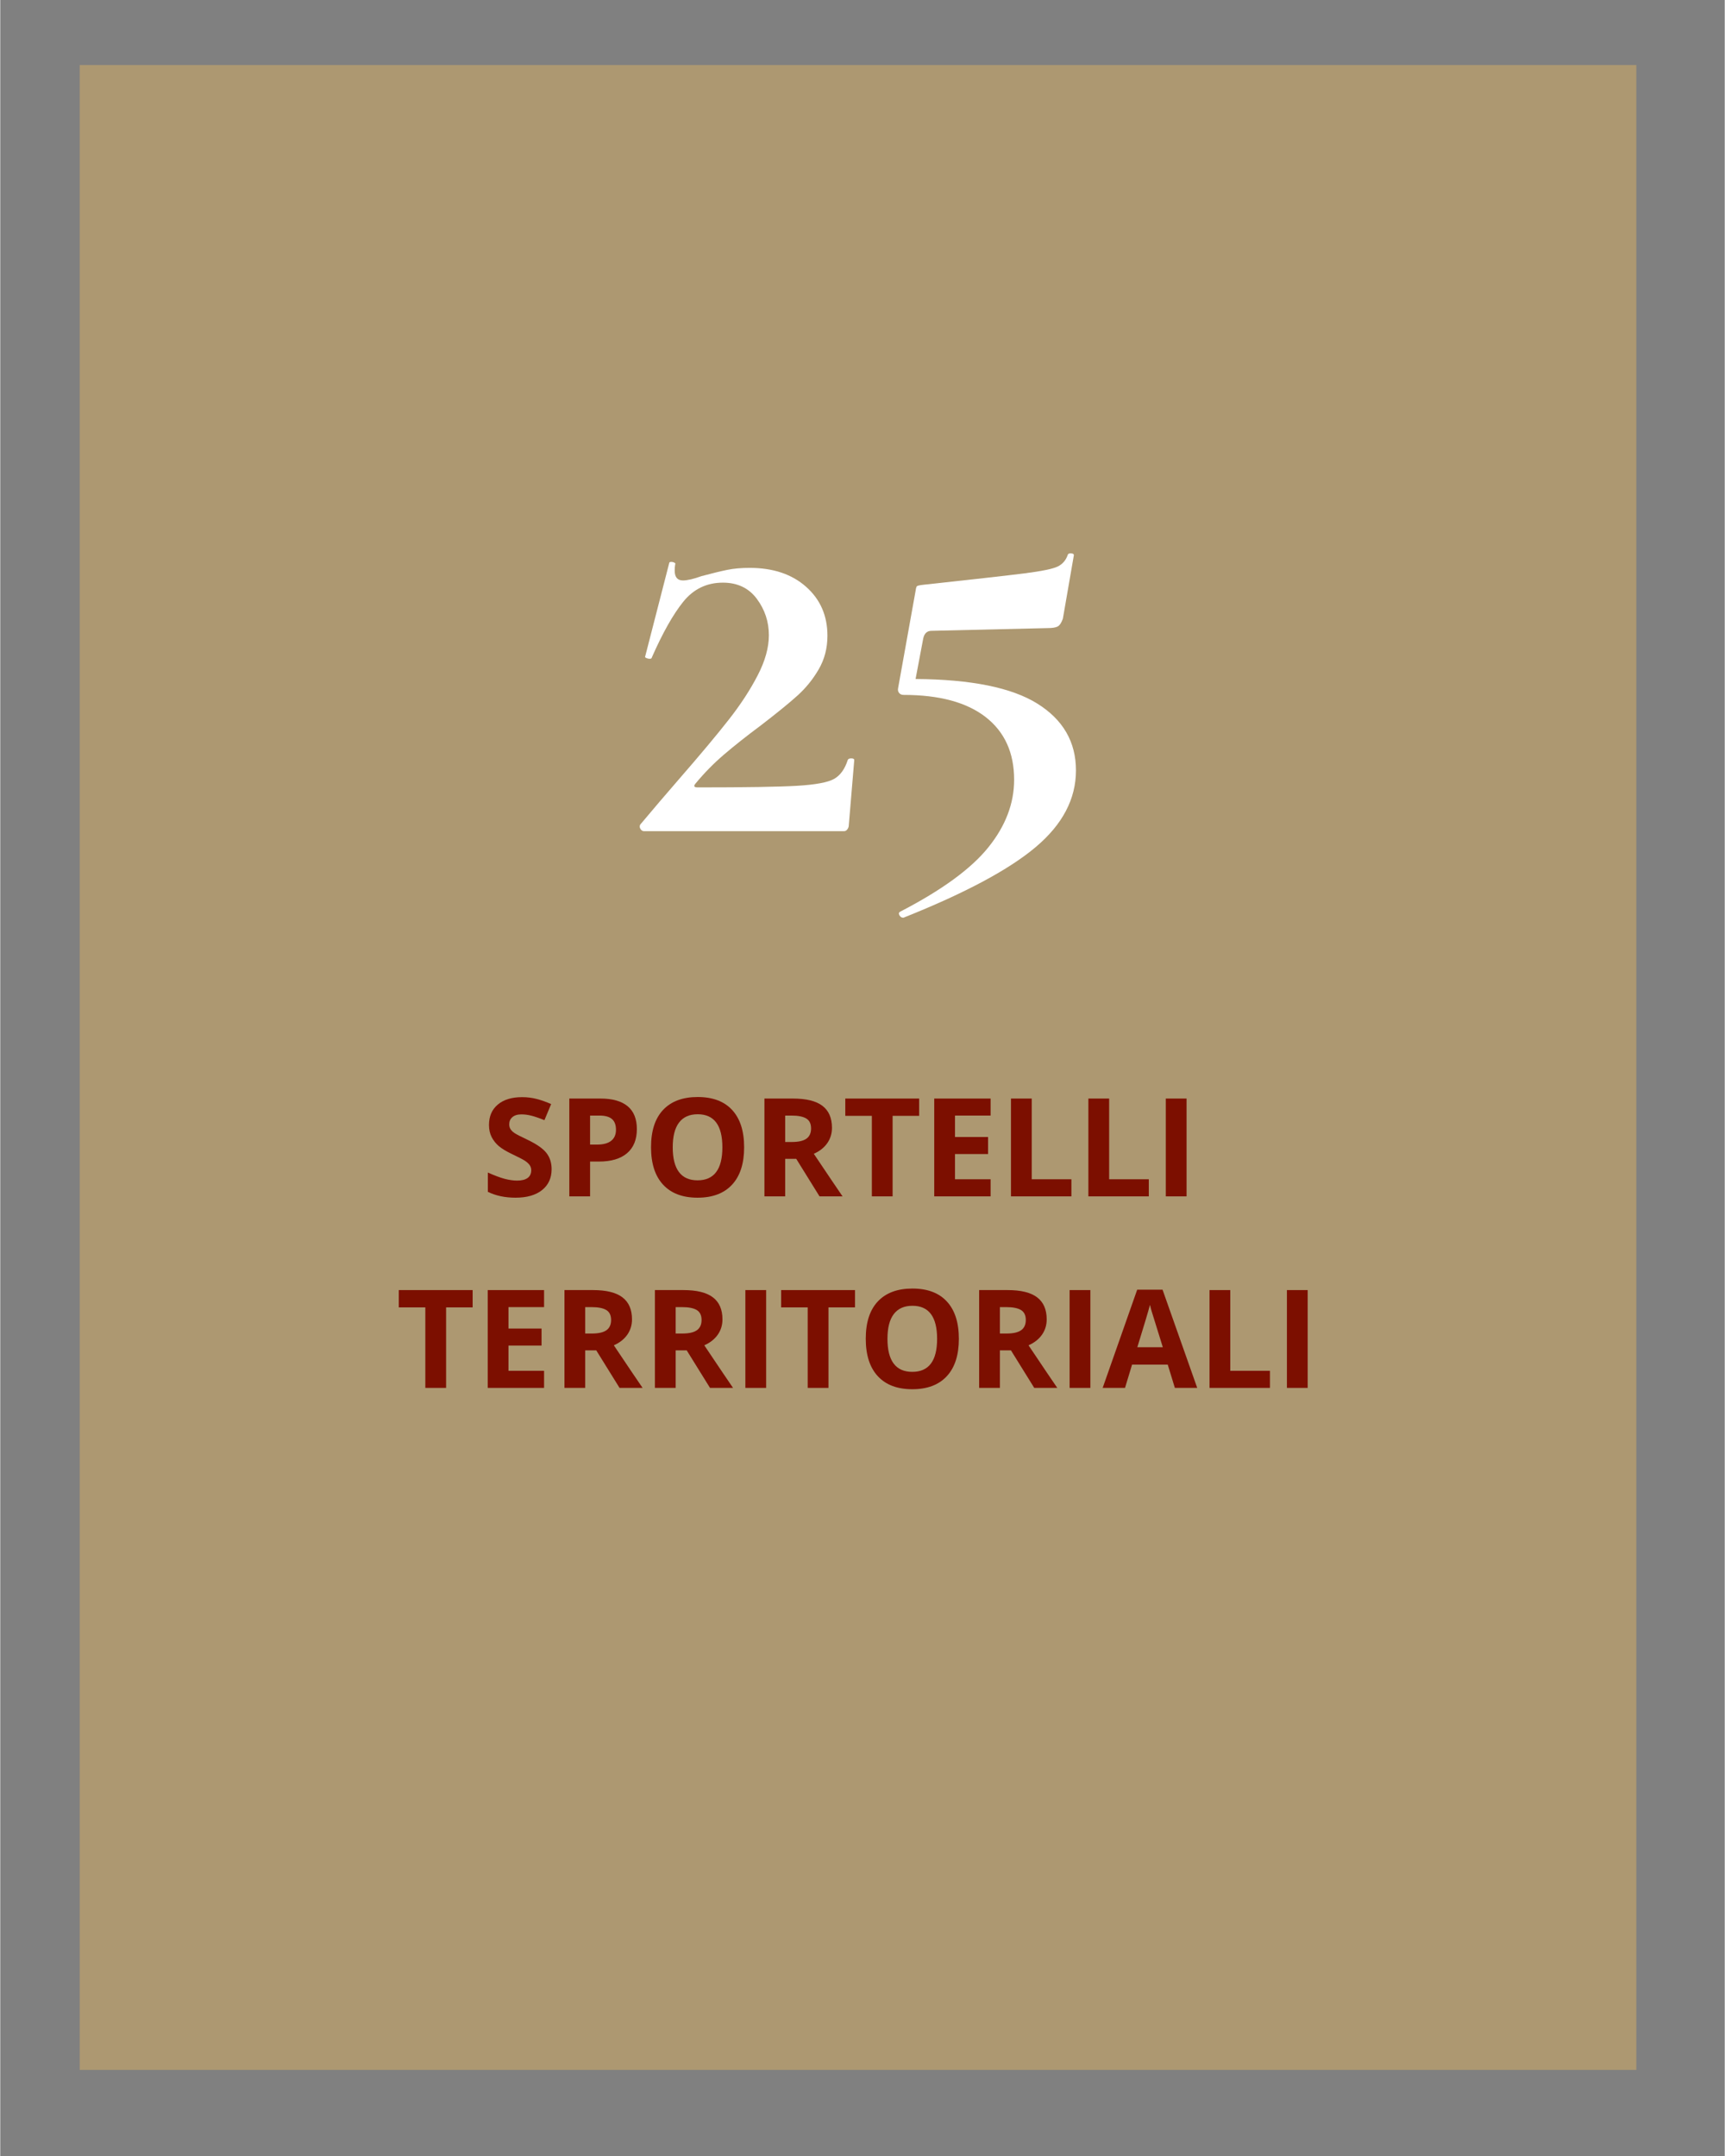
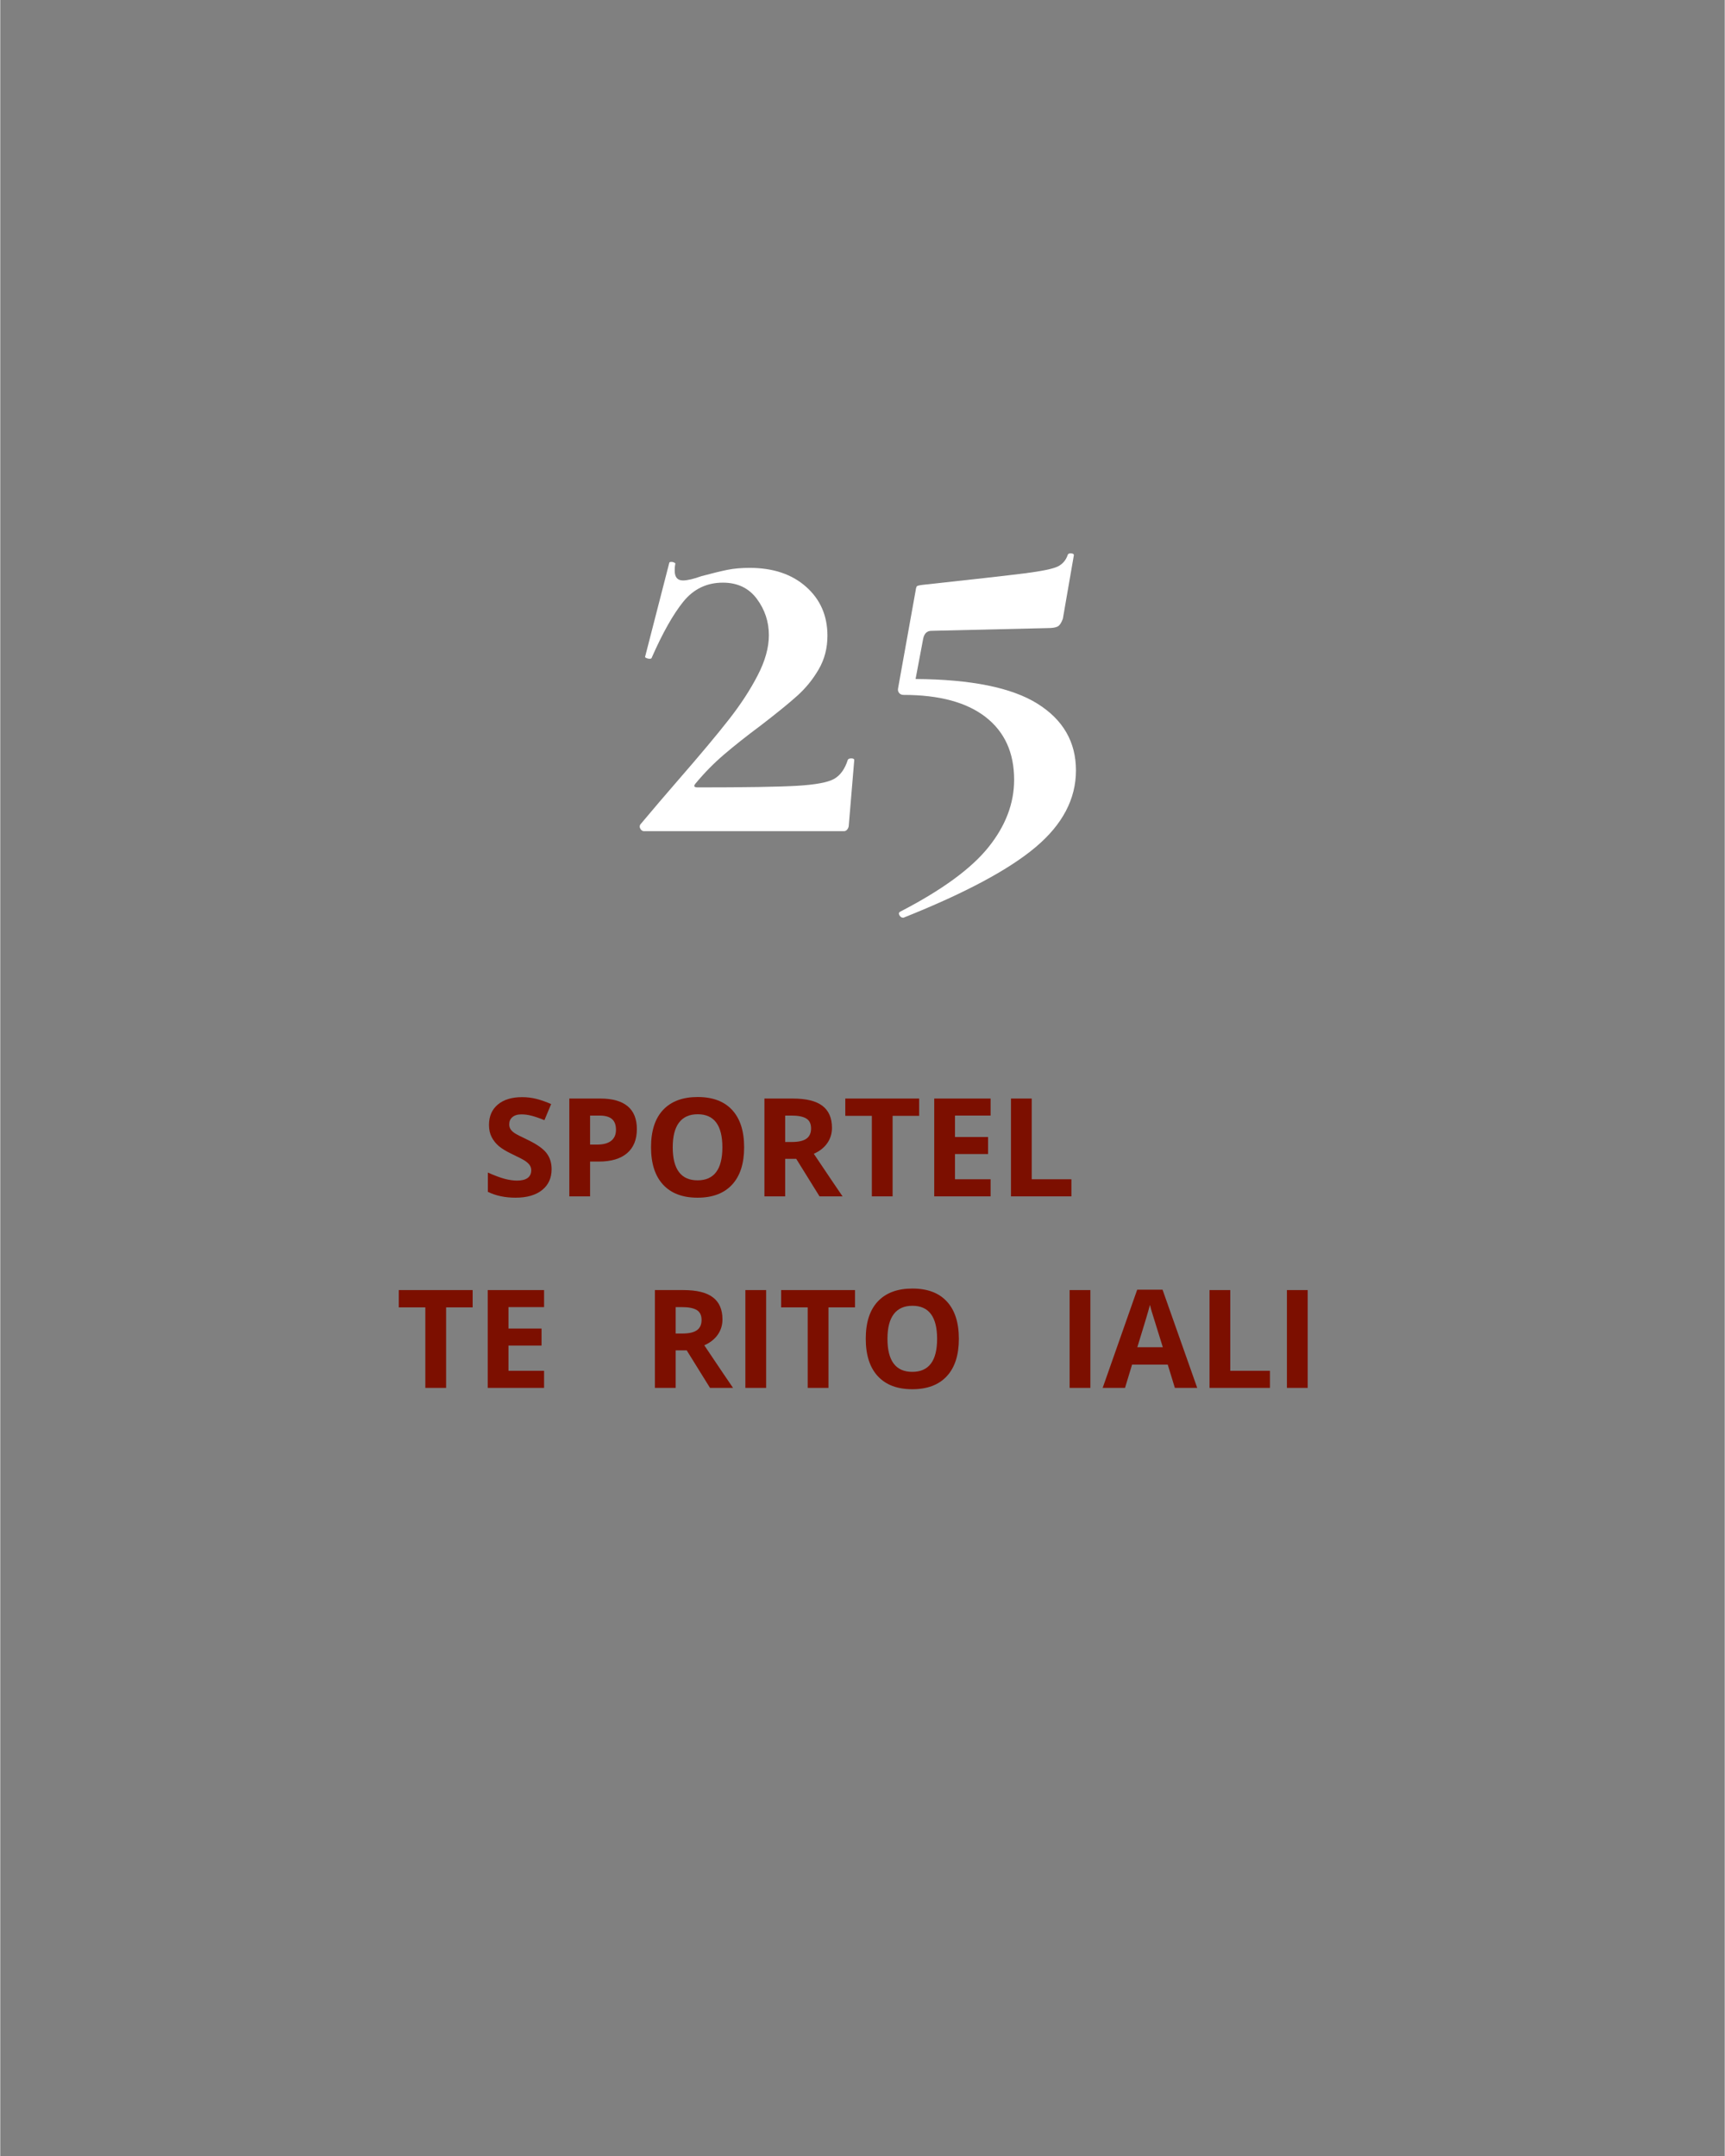
<svg xmlns="http://www.w3.org/2000/svg" width="540" zoomAndPan="magnify" viewBox="0 0 404.88 506.25" height="675" preserveAspectRatio="xMidYMid meet" version="1.0">
  <rect x="0" y="0" width="404.88" height="506.25" fill="#808080" stroke="none" />
  <defs>
    <filter x="0%" y="0%" width="100%" height="100%" id="e830e91d23">
      <feColorMatrix values="0 0 0 0 1 0 0 0 0 1 0 0 0 0 1 0 0 0 1 0" color-interpolation-filters="sRGB" />
    </filter>
    <g />
    <mask id="0e1fe7a61d">
      <g filter="url(#e830e91d23)">
        <rect x="-40.488" width="485.856" fill="#000000" y="-50.625" height="607.5" fill-opacity="0.96" />
      </g>
    </mask>
    <clipPath id="b7feab18d9">
      <path d="M 0.656 0.27 L 366.125 0.27 L 366.125 471.035 L 0.656 471.035 Z M 0.656 0.27 " clip-rule="nonzero" />
    </clipPath>
    <clipPath id="d6520c06a6">
      <rect x="0" width="367" y="0" height="472" />
    </clipPath>
  </defs>
  <g mask="url(#0e1fe7a61d)">
    <g transform="matrix(1, 0, 0, 1, 18, 15)">
      <g clip-path="url(#d6520c06a6)">
        <g clip-path="url(#b7feab18d9)">
-           <path fill="#af9970" d="M 0.656 0.27 L 366.125 0.27 L 366.125 471.387 L 0.656 471.387 Z M 0.656 0.27 " fill-opacity="1" fill-rule="nonzero" />
-         </g>
+           </g>
      </g>
    </g>
  </g>
  <g fill="#ffffff" fill-opacity="1">
    <g transform="translate(145.754, 195.171)">
      <g>
        <path d="M 4.5 -1.547 C 7.582 -5.223 10.539 -8.691 13.375 -11.953 C 18.594 -17.953 22.57 -22.707 25.312 -26.219 C 28.062 -29.727 30.312 -33.176 32.062 -36.562 C 33.82 -39.945 34.703 -43.098 34.703 -46.016 C 34.703 -49.18 33.758 -52.031 31.875 -54.562 C 29.988 -57.094 27.332 -58.359 23.906 -58.359 C 20.133 -58.359 17.047 -56.879 14.641 -53.922 C 12.242 -50.961 9.766 -46.57 7.203 -40.75 C 7.203 -40.57 7.031 -40.484 6.688 -40.484 C 6.426 -40.484 6.164 -40.547 5.906 -40.672 C 5.656 -40.805 5.57 -40.914 5.656 -41 L 11.312 -62.984 C 11.312 -63.148 11.484 -63.234 11.828 -63.234 C 12.078 -63.234 12.312 -63.172 12.531 -63.047 C 12.75 -62.922 12.812 -62.812 12.719 -62.719 C 12.633 -62.289 12.594 -61.781 12.594 -61.188 C 12.594 -59.645 13.238 -58.875 14.531 -58.875 C 15.551 -58.875 17.004 -59.211 18.891 -59.891 C 21.461 -60.578 23.5 -61.07 25 -61.375 C 26.5 -61.676 28.234 -61.828 30.203 -61.828 C 35.691 -61.828 40.102 -60.348 43.438 -57.391 C 46.781 -54.43 48.453 -50.598 48.453 -45.891 C 48.453 -42.973 47.766 -40.336 46.391 -37.984 C 45.023 -35.629 43.332 -33.551 41.312 -31.75 C 39.301 -29.945 36.457 -27.633 32.781 -24.812 C 29.438 -22.32 26.562 -20.047 24.156 -17.984 C 21.758 -15.93 19.535 -13.664 17.484 -11.188 C 16.961 -10.582 17.133 -10.281 18 -10.281 C 29.219 -10.281 36.988 -10.406 41.312 -10.656 C 45.645 -10.914 48.539 -11.453 50 -12.266 C 51.457 -13.086 52.531 -14.566 53.219 -16.703 C 53.301 -16.961 53.578 -17.094 54.047 -17.094 C 54.516 -17.094 54.75 -16.961 54.75 -16.703 L 53.469 -1.406 C 53.469 -1.07 53.359 -0.754 53.141 -0.453 C 52.93 -0.148 52.656 0 52.312 0 L 5.391 0 C 5.055 0 4.781 -0.172 4.562 -0.516 C 4.344 -0.859 4.32 -1.203 4.5 -1.547 Z M 4.5 -1.547 " />
      </g>
    </g>
  </g>
  <g fill="#ffffff" fill-opacity="1">
    <g transform="translate(203.463, 195.171)">
      <g>
        <path d="M 11.438 -35.734 C 24.457 -35.648 33.988 -33.723 40.031 -29.953 C 46.07 -26.18 49.094 -20.953 49.094 -14.266 C 49.094 -7.578 45.941 -1.578 39.641 3.734 C 33.348 9.047 23.004 14.57 8.609 20.312 L 8.484 20.312 C 8.141 20.312 7.859 20.117 7.641 19.734 C 7.43 19.348 7.5 19.066 7.844 18.891 C 17.613 13.836 24.508 8.801 28.531 3.781 C 32.562 -1.227 34.578 -6.516 34.578 -12.078 C 34.578 -18.422 32.348 -23.328 27.891 -26.797 C 23.43 -30.266 17.004 -32 8.609 -32 C 8.18 -32 7.836 -32.148 7.578 -32.453 C 7.328 -32.754 7.242 -33.117 7.328 -33.547 L 11.438 -56.422 C 11.52 -57.023 11.625 -57.391 11.75 -57.516 C 11.883 -57.641 12.336 -57.75 13.109 -57.844 C 24.93 -59.125 32.879 -60.02 36.953 -60.531 C 41.023 -61.051 43.641 -61.586 44.797 -62.141 C 45.953 -62.703 46.742 -63.625 47.172 -64.906 C 47.254 -65.164 47.531 -65.273 48 -65.234 C 48.477 -65.191 48.672 -65 48.578 -64.656 L 46.016 -49.875 C 45.672 -48.926 45.266 -48.32 44.797 -48.062 C 44.328 -47.812 43.535 -47.688 42.422 -47.688 L 15.172 -47.047 C 14.141 -47.047 13.492 -46.445 13.234 -45.25 Z M 11.438 -35.734 " />
      </g>
    </g>
  </g>
  <g fill="#7c0f00" fill-opacity="1">
    <g transform="translate(112.996, 280.918)">
      <g>
        <path d="M 16.453 -6.375 C 16.453 -4.301 15.703 -2.664 14.203 -1.469 C 12.711 -0.281 10.641 0.312 7.984 0.312 C 5.523 0.312 3.359 -0.145 1.484 -1.062 L 1.484 -5.594 C 3.023 -4.906 4.332 -4.414 5.406 -4.125 C 6.477 -3.844 7.461 -3.703 8.359 -3.703 C 9.422 -3.703 10.238 -3.906 10.812 -4.312 C 11.383 -4.727 11.672 -5.336 11.672 -6.141 C 11.672 -6.586 11.547 -6.988 11.297 -7.344 C 11.047 -7.695 10.676 -8.035 10.188 -8.359 C 9.695 -8.68 8.703 -9.195 7.203 -9.906 C 5.805 -10.57 4.754 -11.207 4.047 -11.812 C 3.348 -12.414 2.789 -13.117 2.375 -13.922 C 1.957 -14.734 1.75 -15.68 1.75 -16.766 C 1.75 -18.797 2.438 -20.391 3.812 -21.547 C 5.188 -22.711 7.086 -23.297 9.516 -23.297 C 10.711 -23.297 11.852 -23.156 12.938 -22.875 C 14.02 -22.594 15.156 -22.191 16.344 -21.672 L 14.766 -17.891 C 13.535 -18.391 12.52 -18.738 11.719 -18.938 C 10.926 -19.145 10.141 -19.25 9.359 -19.25 C 8.441 -19.25 7.734 -19.031 7.234 -18.594 C 6.742 -18.164 6.5 -17.609 6.5 -16.922 C 6.5 -16.492 6.598 -16.117 6.797 -15.797 C 6.992 -15.473 7.312 -15.16 7.75 -14.859 C 8.188 -14.566 9.219 -14.035 10.844 -13.266 C 12.988 -12.234 14.457 -11.203 15.25 -10.172 C 16.051 -9.141 16.453 -7.875 16.453 -6.375 Z M 16.453 -6.375 " />
      </g>
    </g>
  </g>
  <g fill="#7c0f00" fill-opacity="1">
    <g transform="translate(130.715, 280.918)">
      <g>
        <path d="M 7.766 -12.156 L 9.359 -12.156 C 10.859 -12.156 11.977 -12.453 12.719 -13.047 C 13.469 -13.641 13.844 -14.5 13.844 -15.625 C 13.844 -16.77 13.531 -17.613 12.906 -18.156 C 12.281 -18.695 11.301 -18.969 9.969 -18.969 L 7.766 -18.969 Z M 18.75 -15.797 C 18.75 -13.328 17.977 -11.438 16.438 -10.125 C 14.895 -8.82 12.695 -8.172 9.844 -8.172 L 7.766 -8.172 L 7.766 0 L 2.891 0 L 2.891 -22.969 L 10.219 -22.969 C 13.008 -22.969 15.129 -22.367 16.578 -21.172 C 18.023 -19.973 18.75 -18.18 18.75 -15.797 Z M 18.75 -15.797 " />
      </g>
    </g>
  </g>
  <g fill="#7c0f00" fill-opacity="1">
    <g transform="translate(150.916, 280.918)">
      <g>
        <path d="M 23.734 -11.516 C 23.734 -7.711 22.789 -4.789 20.906 -2.75 C 19.02 -0.707 16.316 0.312 12.797 0.312 C 9.285 0.312 6.586 -0.707 4.703 -2.75 C 2.816 -4.789 1.875 -7.723 1.875 -11.547 C 1.875 -15.367 2.816 -18.285 4.703 -20.297 C 6.598 -22.316 9.305 -23.328 12.828 -23.328 C 16.359 -23.328 19.055 -22.312 20.922 -20.281 C 22.797 -18.25 23.734 -15.328 23.734 -11.516 Z M 6.969 -11.516 C 6.969 -8.953 7.453 -7.02 8.422 -5.719 C 9.398 -4.414 10.859 -3.766 12.797 -3.766 C 16.68 -3.766 18.625 -6.348 18.625 -11.516 C 18.625 -16.691 16.691 -19.281 12.828 -19.281 C 10.891 -19.281 9.426 -18.625 8.438 -17.312 C 7.457 -16.008 6.969 -14.078 6.969 -11.516 Z M 6.969 -11.516 " />
      </g>
    </g>
  </g>
  <g fill="#7c0f00" fill-opacity="1">
    <g transform="translate(176.522, 280.918)">
      <g>
        <path d="M 7.766 -12.766 L 9.328 -12.766 C 10.867 -12.766 12.004 -13.02 12.734 -13.531 C 13.473 -14.051 13.844 -14.859 13.844 -15.953 C 13.844 -17.047 13.469 -17.82 12.719 -18.281 C 11.969 -18.738 10.805 -18.969 9.234 -18.969 L 7.766 -18.969 Z M 7.766 -8.812 L 7.766 0 L 2.891 0 L 2.891 -22.969 L 9.578 -22.969 C 12.703 -22.969 15.008 -22.398 16.5 -21.266 C 18 -20.129 18.75 -18.406 18.75 -16.094 C 18.75 -14.738 18.379 -13.535 17.641 -12.484 C 16.898 -11.43 15.848 -10.602 14.484 -10 C 17.941 -4.844 20.191 -1.508 21.234 0 L 15.828 0 L 10.359 -8.812 Z M 7.766 -8.812 " />
      </g>
    </g>
  </g>
  <g fill="#7c0f00" fill-opacity="1">
    <g transform="translate(197.76, 280.918)">
      <g>
        <path d="M 11.75 0 L 6.875 0 L 6.875 -18.906 L 0.641 -18.906 L 0.641 -22.969 L 17.984 -22.969 L 17.984 -18.906 L 11.75 -18.906 Z M 11.75 0 " />
      </g>
    </g>
  </g>
  <g fill="#7c0f00" fill-opacity="1">
    <g transform="translate(216.39, 280.918)">
      <g>
        <path d="M 16.125 0 L 2.891 0 L 2.891 -22.969 L 16.125 -22.969 L 16.125 -18.969 L 7.766 -18.969 L 7.766 -13.938 L 15.531 -13.938 L 15.531 -9.938 L 7.766 -9.938 L 7.766 -4.016 L 16.125 -4.016 Z M 16.125 0 " />
      </g>
    </g>
  </g>
  <g fill="#7c0f00" fill-opacity="1">
    <g transform="translate(234.408, 280.918)">
      <g>
        <path d="M 2.891 0 L 2.891 -22.969 L 7.766 -22.969 L 7.766 -4.016 L 17.078 -4.016 L 17.078 0 Z M 2.891 0 " />
      </g>
    </g>
  </g>
  <g fill="#7c0f00" fill-opacity="1">
    <g transform="translate(252.583, 280.918)">
      <g>
-         <path d="M 2.891 0 L 2.891 -22.969 L 7.766 -22.969 L 7.766 -4.016 L 17.078 -4.016 L 17.078 0 Z M 2.891 0 " />
-       </g>
+         </g>
    </g>
  </g>
  <g fill="#7c0f00" fill-opacity="1">
    <g transform="translate(270.758, 280.918)">
      <g>
-         <path d="M 2.891 0 L 2.891 -22.969 L 7.766 -22.969 L 7.766 0 Z M 2.891 0 " />
-       </g>
+         </g>
    </g>
  </g>
  <g fill="#7c0f00" fill-opacity="1">
    <g transform="translate(281.411, 280.918)">
      <g />
    </g>
  </g>
  <g fill="#7c0f00" fill-opacity="1">
    <g transform="translate(92.925, 325.892)">
      <g>
        <path d="M 11.75 0 L 6.875 0 L 6.875 -18.906 L 0.641 -18.906 L 0.641 -22.969 L 17.984 -22.969 L 17.984 -18.906 L 11.75 -18.906 Z M 11.75 0 " />
      </g>
    </g>
  </g>
  <g fill="#7c0f00" fill-opacity="1">
    <g transform="translate(111.555, 325.892)">
      <g>
        <path d="M 16.125 0 L 2.891 0 L 2.891 -22.969 L 16.125 -22.969 L 16.125 -18.969 L 7.766 -18.969 L 7.766 -13.938 L 15.531 -13.938 L 15.531 -9.938 L 7.766 -9.938 L 7.766 -4.016 L 16.125 -4.016 Z M 16.125 0 " />
      </g>
    </g>
  </g>
  <g fill="#7c0f00" fill-opacity="1">
    <g transform="translate(129.573, 325.892)">
      <g>
-         <path d="M 7.766 -12.766 L 9.328 -12.766 C 10.867 -12.766 12.004 -13.02 12.734 -13.531 C 13.473 -14.051 13.844 -14.859 13.844 -15.953 C 13.844 -17.047 13.469 -17.82 12.719 -18.281 C 11.969 -18.738 10.805 -18.969 9.234 -18.969 L 7.766 -18.969 Z M 7.766 -8.812 L 7.766 0 L 2.891 0 L 2.891 -22.969 L 9.578 -22.969 C 12.703 -22.969 15.008 -22.398 16.5 -21.266 C 18 -20.129 18.75 -18.406 18.75 -16.094 C 18.75 -14.738 18.379 -13.535 17.641 -12.484 C 16.898 -11.43 15.848 -10.602 14.484 -10 C 17.941 -4.844 20.191 -1.508 21.234 0 L 15.828 0 L 10.359 -8.812 Z M 7.766 -8.812 " />
-       </g>
+         </g>
    </g>
  </g>
  <g fill="#7c0f00" fill-opacity="1">
    <g transform="translate(150.811, 325.892)">
      <g>
        <path d="M 7.766 -12.766 L 9.328 -12.766 C 10.867 -12.766 12.004 -13.02 12.734 -13.531 C 13.473 -14.051 13.844 -14.859 13.844 -15.953 C 13.844 -17.047 13.469 -17.82 12.719 -18.281 C 11.969 -18.738 10.805 -18.969 9.234 -18.969 L 7.766 -18.969 Z M 7.766 -8.812 L 7.766 0 L 2.891 0 L 2.891 -22.969 L 9.578 -22.969 C 12.703 -22.969 15.008 -22.398 16.5 -21.266 C 18 -20.129 18.75 -18.406 18.75 -16.094 C 18.75 -14.738 18.379 -13.535 17.641 -12.484 C 16.898 -11.43 15.848 -10.602 14.484 -10 C 17.941 -4.844 20.191 -1.508 21.234 0 L 15.828 0 L 10.359 -8.812 Z M 7.766 -8.812 " />
      </g>
    </g>
  </g>
  <g fill="#7c0f00" fill-opacity="1">
    <g transform="translate(172.05, 325.892)">
      <g>
        <path d="M 2.891 0 L 2.891 -22.969 L 7.766 -22.969 L 7.766 0 Z M 2.891 0 " />
      </g>
    </g>
  </g>
  <g fill="#7c0f00" fill-opacity="1">
    <g transform="translate(182.7, 325.892)">
      <g>
        <path d="M 11.75 0 L 6.875 0 L 6.875 -18.906 L 0.641 -18.906 L 0.641 -22.969 L 17.984 -22.969 L 17.984 -18.906 L 11.75 -18.906 Z M 11.75 0 " />
      </g>
    </g>
  </g>
  <g fill="#7c0f00" fill-opacity="1">
    <g transform="translate(201.331, 325.892)">
      <g>
        <path d="M 23.734 -11.516 C 23.734 -7.711 22.789 -4.789 20.906 -2.75 C 19.02 -0.707 16.316 0.312 12.797 0.312 C 9.285 0.312 6.586 -0.707 4.703 -2.75 C 2.816 -4.789 1.875 -7.723 1.875 -11.547 C 1.875 -15.367 2.816 -18.285 4.703 -20.297 C 6.598 -22.316 9.305 -23.328 12.828 -23.328 C 16.359 -23.328 19.055 -22.312 20.922 -20.281 C 22.797 -18.25 23.734 -15.328 23.734 -11.516 Z M 6.969 -11.516 C 6.969 -8.953 7.453 -7.02 8.422 -5.719 C 9.398 -4.414 10.859 -3.766 12.797 -3.766 C 16.68 -3.766 18.625 -6.348 18.625 -11.516 C 18.625 -16.691 16.691 -19.281 12.828 -19.281 C 10.891 -19.281 9.426 -18.625 8.438 -17.312 C 7.457 -16.008 6.969 -14.078 6.969 -11.516 Z M 6.969 -11.516 " />
      </g>
    </g>
  </g>
  <g fill="#7c0f00" fill-opacity="1">
    <g transform="translate(226.936, 325.892)">
      <g>
-         <path d="M 7.766 -12.766 L 9.328 -12.766 C 10.867 -12.766 12.004 -13.02 12.734 -13.531 C 13.473 -14.051 13.844 -14.859 13.844 -15.953 C 13.844 -17.047 13.469 -17.82 12.719 -18.281 C 11.969 -18.738 10.805 -18.969 9.234 -18.969 L 7.766 -18.969 Z M 7.766 -8.812 L 7.766 0 L 2.891 0 L 2.891 -22.969 L 9.578 -22.969 C 12.703 -22.969 15.008 -22.398 16.5 -21.266 C 18 -20.129 18.75 -18.406 18.75 -16.094 C 18.75 -14.738 18.379 -13.535 17.641 -12.484 C 16.898 -11.43 15.848 -10.602 14.484 -10 C 17.941 -4.844 20.191 -1.508 21.234 0 L 15.828 0 L 10.359 -8.812 Z M 7.766 -8.812 " />
-       </g>
+         </g>
    </g>
  </g>
  <g fill="#7c0f00" fill-opacity="1">
    <g transform="translate(248.174, 325.892)">
      <g>
        <path d="M 2.891 0 L 2.891 -22.969 L 7.766 -22.969 L 7.766 0 Z M 2.891 0 " />
      </g>
    </g>
  </g>
  <g fill="#7c0f00" fill-opacity="1">
    <g transform="translate(258.824, 325.892)">
      <g>
        <path d="M 16.953 0 L 15.281 -5.469 L 6.906 -5.469 L 5.25 0 L 0 0 L 8.109 -23.062 L 14.062 -23.062 L 22.203 0 Z M 14.125 -9.547 C 12.582 -14.504 11.711 -17.305 11.516 -17.953 C 11.328 -18.598 11.191 -19.113 11.109 -19.5 C 10.766 -18.156 9.773 -14.836 8.141 -9.547 Z M 14.125 -9.547 " />
      </g>
    </g>
  </g>
  <g fill="#7c0f00" fill-opacity="1">
    <g transform="translate(281.021, 325.892)">
      <g>
        <path d="M 2.891 0 L 2.891 -22.969 L 7.766 -22.969 L 7.766 -4.016 L 17.078 -4.016 L 17.078 0 Z M 2.891 0 " />
      </g>
    </g>
  </g>
  <g fill="#7c0f00" fill-opacity="1">
    <g transform="translate(299.196, 325.892)">
      <g>
        <path d="M 2.891 0 L 2.891 -22.969 L 7.766 -22.969 L 7.766 0 Z M 2.891 0 " />
      </g>
    </g>
  </g>
</svg>